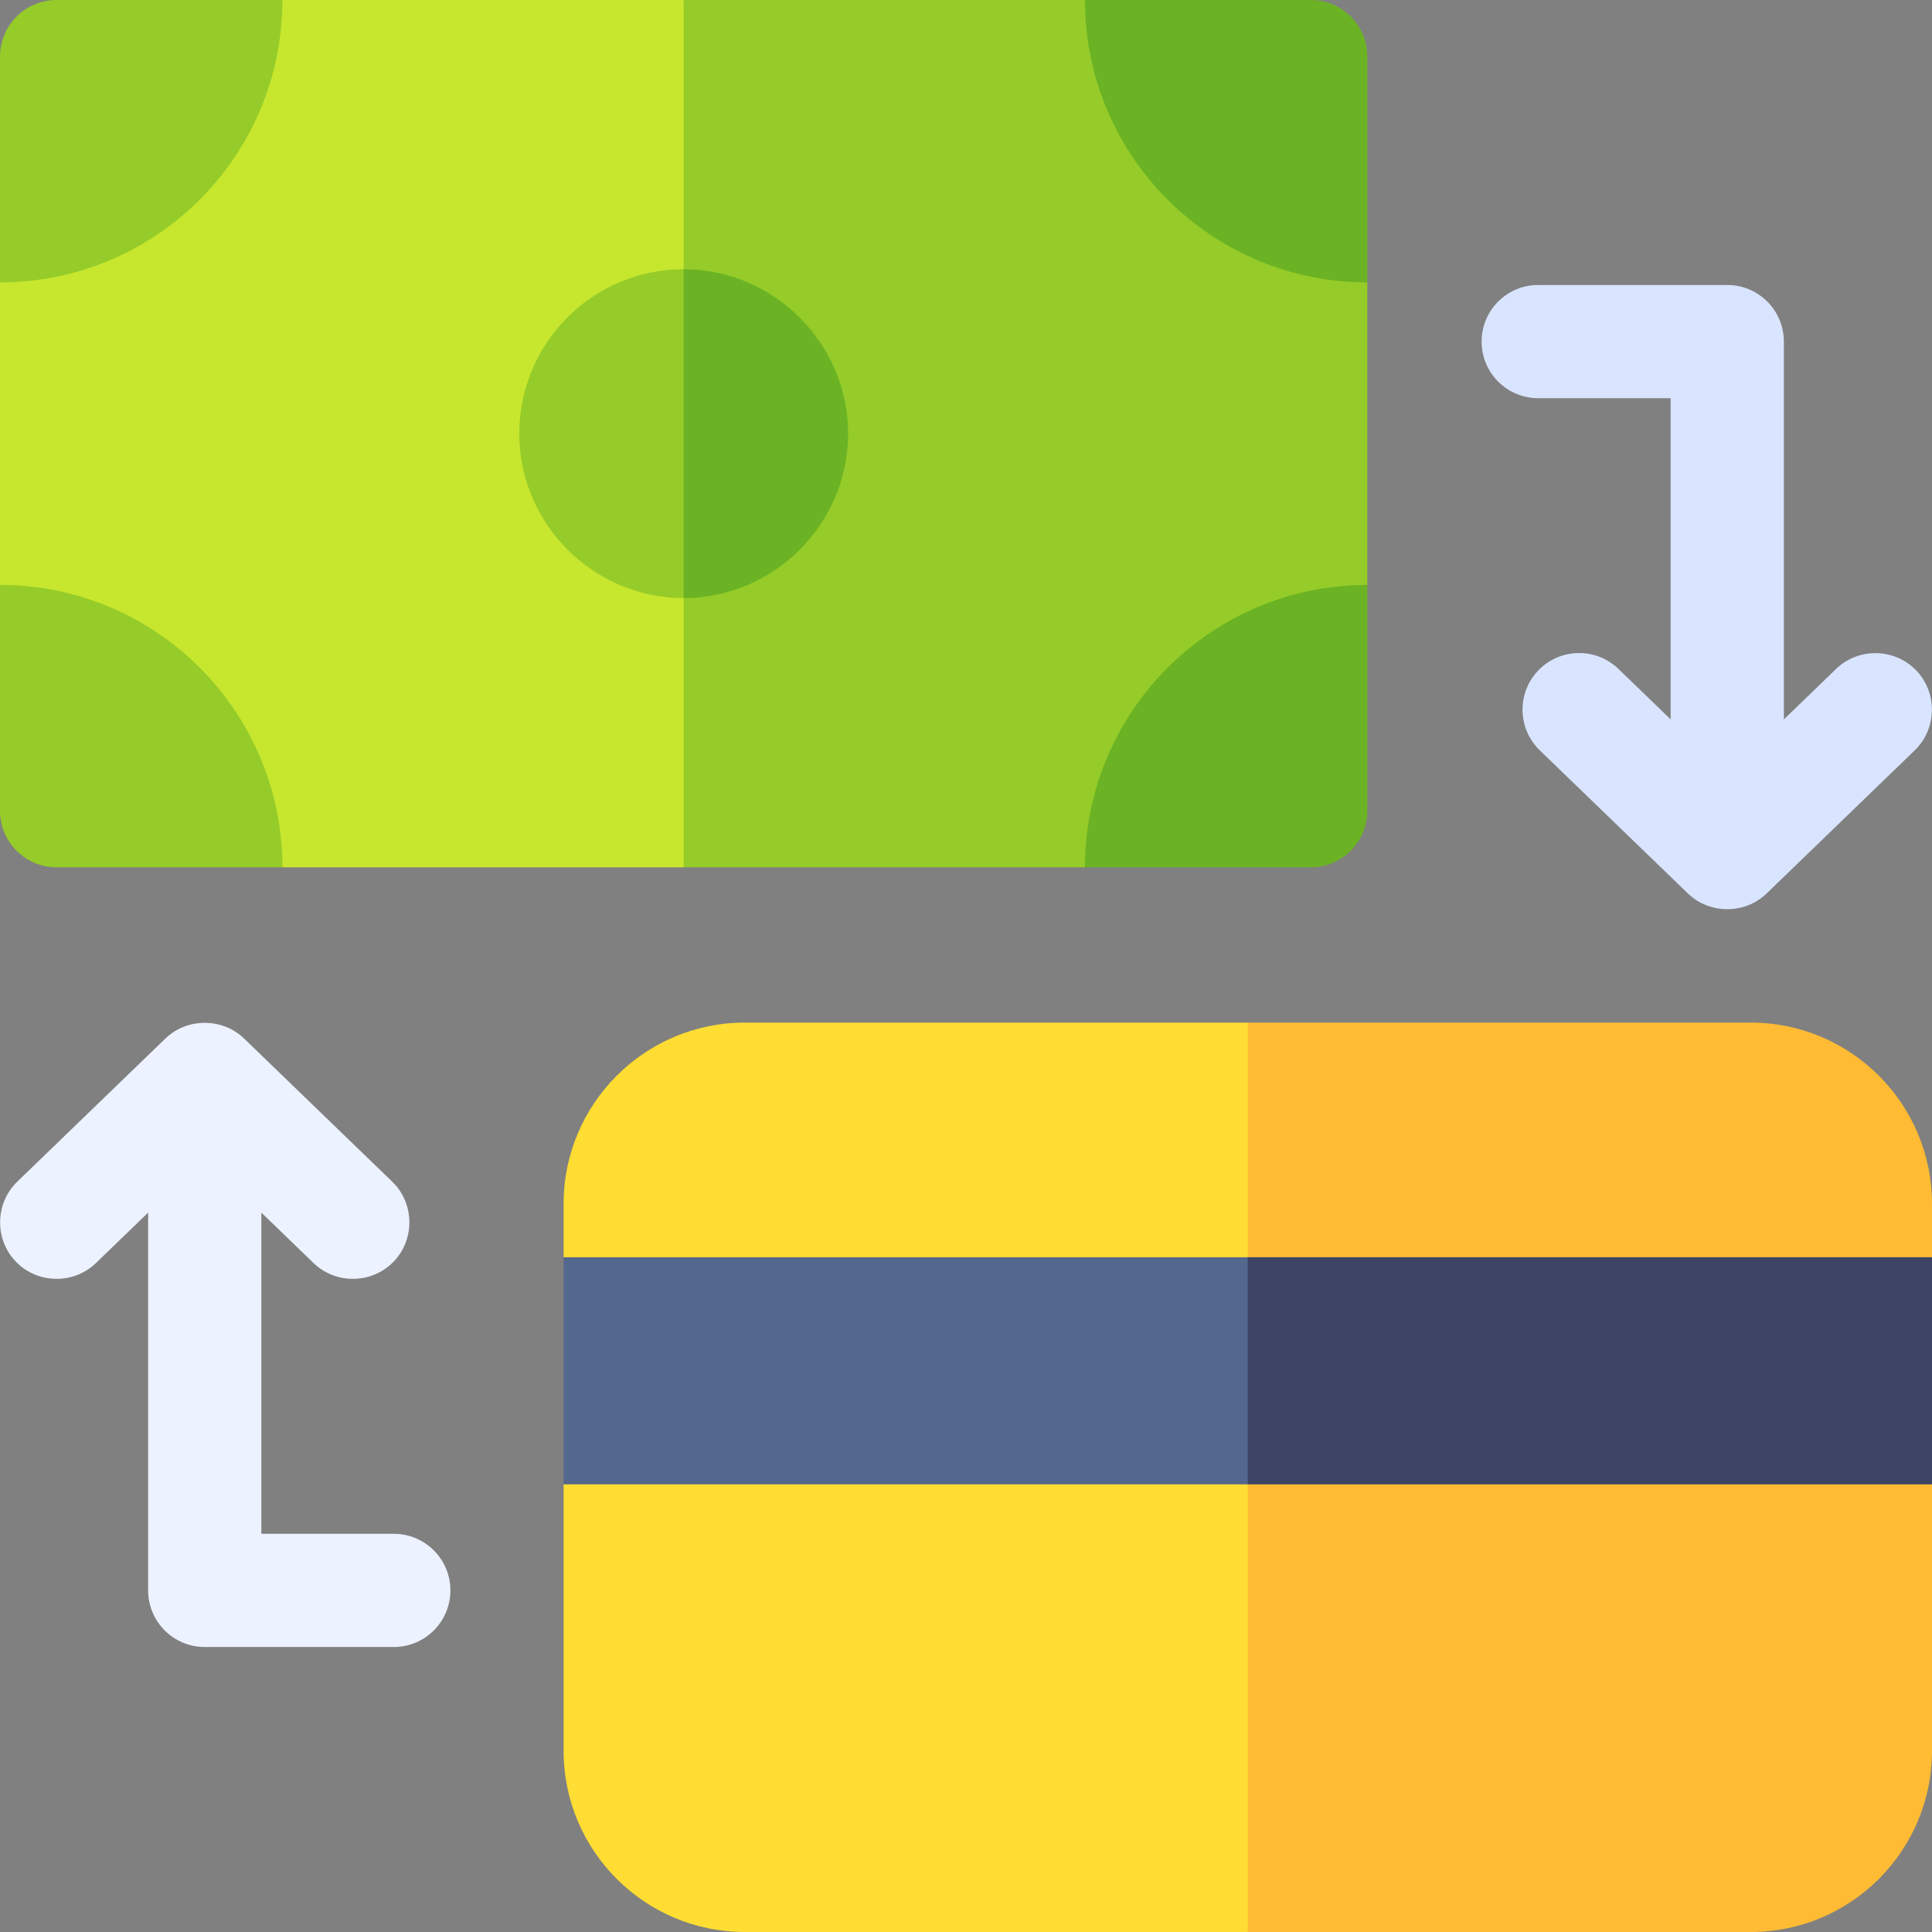
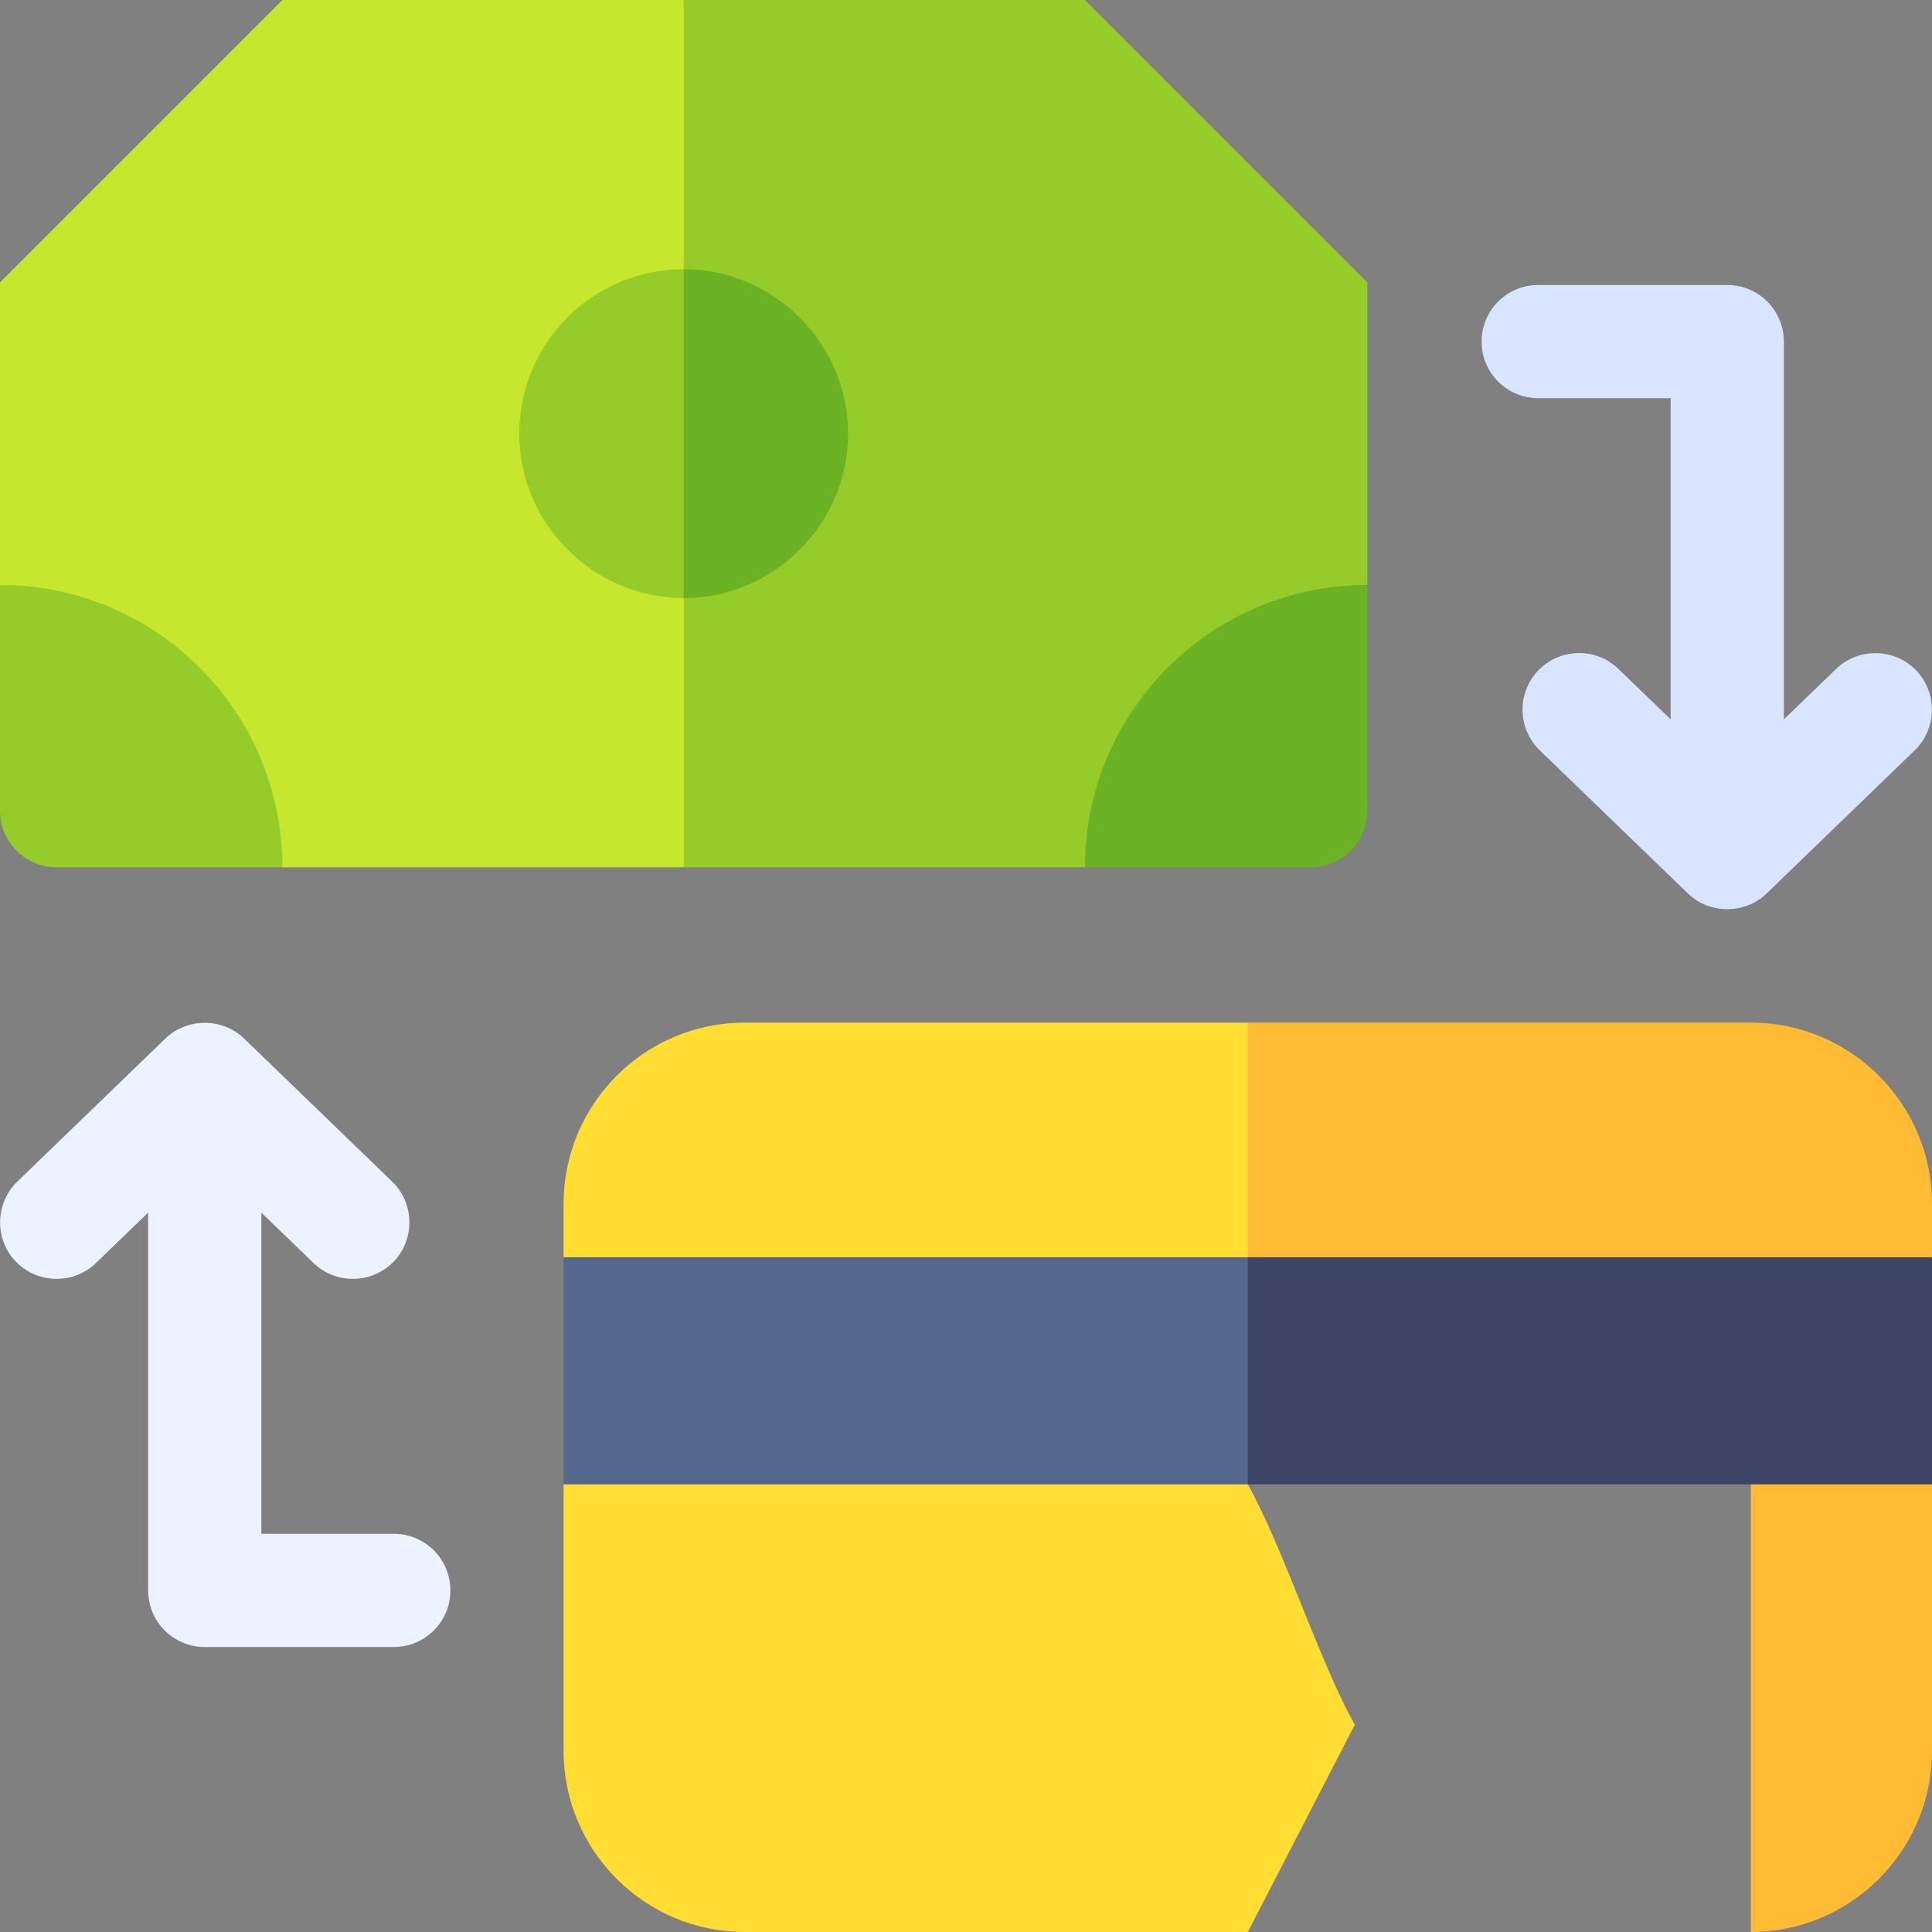
<svg xmlns="http://www.w3.org/2000/svg" id="Capa_1" viewBox="0 0 512 512">
  <rect x="0" y="0" width="512" height="512" fill="#808080" stroke="none" />
  <g>
    <path d="m330.68 393.36c9.45 16.905 18.9 46.811 28.35 63.716-9.45 18.308-18.9 36.616-28.35 54.924h-133.32c-26.47 0-48-21.53-48-48v-70.64c29.894-11.241 59.788-22.481 89.683-33.722 30.545 11.241 61.091 22.481 91.637 33.722z" fill="#fd3" />
    <path d="m330.68 271c8.944 10.56 17.887 21.121 26.831 31.681-8.944 14.5-17.887 15.999-26.831 30.499-31.908 12.224-63.815 24.447-95.723 36.671-28.532-12.224-57.065-24.447-85.597-36.671 0-9.06 0-5.12 0-14.18 0-26.47 21.53-48 48-48z" fill="#fd3" />
-     <path d="m512 393.36v70.64c0 26.47-21.53 48-48 48h-133.32v-118.64c31.071-10.39 62.142-20.779 93.214-31.169 29.368 10.39 58.737 20.779 88.106 31.169z" fill="#fb3" />
+     <path d="m512 393.36v70.64c0 26.47-21.53 48-48 48v-118.64c31.071-10.39 62.142-20.779 93.214-31.169 29.368 10.39 58.737 20.779 88.106 31.169z" fill="#fb3" />
    <path d="m512 319v14.18c-29.199 10.351-58.397 20.703-87.596 31.054-31.241-10.351-62.483-20.703-93.724-31.054 0-25.06 0-37.12 0-62.18h133.32c26.47 0 48 21.53 48 48z" fill="#fb3" />
    <path d="m330.68 333.18c9.624 8.649 19.249 17.298 28.873 25.948-9.624 11.411-19.249 22.822-28.873 34.232-60.44 0-120.88 0-181.32 0v-60.18z" fill="#54678c" />
    <path d="m330.68 333.18h181.32v60.18h-181.32z" fill="#3d4466" />
    <path d="m507.787 177.639c-5.718-5.917-15.293-6.081-21.21-.362l-13.835 13.37v-100.123c0-8.284-6.716-15-15-15h-50.102c-8.284 0-15 6.716-15 15s6.716 15 15 15h35.102v85.122l-13.835-13.37c-5.957-5.758-15.453-5.595-21.21.362-5.757 5.958-5.594 15.454.363 21.21l39.259 37.938c5.735 5.543 15.112 5.545 20.847 0l39.259-37.938c5.916-5.717 6.08-15.292.362-21.209z" fill="#d9e5ff" />
    <path d="m104.361 406.476h-35.102v-85.122l13.835 13.37c5.917 5.719 15.492 5.555 21.21-.362s5.554-15.492-.363-21.21l-39.259-37.938c-5.727-5.535-15.12-5.536-20.847 0l-39.258 37.937c-5.918 5.718-6.082 15.293-.363 21.21s15.293 6.081 21.21.362l13.835-13.37v100.122c0 8.284 6.716 15 15 15h50.102c8.284 0 15-6.716 15-15s-6.716-14.999-15-14.999z" fill="#ecf2ff" />
    <path d="m181.18 0c8.394 37.915 16.788 75.83 25.182 113.745-8.394 38.702-16.788 77.404-25.182 116.105-35.447 0-70.893 0-106.34 0-24.947-24.943-49.893-49.887-74.84-74.83v-80.18c24.947-24.947 49.893-49.893 74.84-74.84z" fill="#c7e62e" />
    <path d="m362.36 74.84v80.18c-24.947 24.943-49.893 49.887-74.84 74.83h-106.34v-229.85h106.34c24.947 24.947 49.893 49.893 74.84 74.84z" fill="#95cc29" />
    <path d="m181.18 71.35c7.543 13.451 15.086 26.901 22.629 40.352-7.543 15.599-15.086 31.199-22.629 46.798-23.902-.004-43.57-19.671-43.57-43.57 0-24.07 19.51-43.58 43.57-43.58z" fill="#95cc29" />
    <path d="m224.76 114.93c-.003 23.903-19.674 43.572-43.58 43.57v-87.15c23.909-.002 43.583 19.674 43.58 43.58z" fill="#6bb324" />
-     <path d="m74.84 0c0 41.33-33.51 74.84-74.84 74.84v-59.84c0-8.284 6.716-15 15-15z" fill="#95cc29" />
    <path d="m74.84 229.85h-59.84c-8.284 0-15-6.716-15-15v-59.83c41.33 0 74.84 33.5 74.84 74.83z" fill="#95cc29" />
    <g fill="#6bb324">
-       <path d="m362.36 15v59.84c-41.33 0-74.84-33.51-74.84-74.84h59.84c8.284 0 15 6.716 15 15z" />
      <path d="m362.36 155.02v59.83c0 8.284-6.716 15-15 15h-59.84c0-41.33 33.51-74.83 74.84-74.83z" />
    </g>
  </g>
  <g />
  <g />
  <g />
  <g />
  <g />
  <g />
  <g />
  <g />
  <g />
  <g />
  <g />
  <g />
  <g />
  <g />
  <g />
</svg>